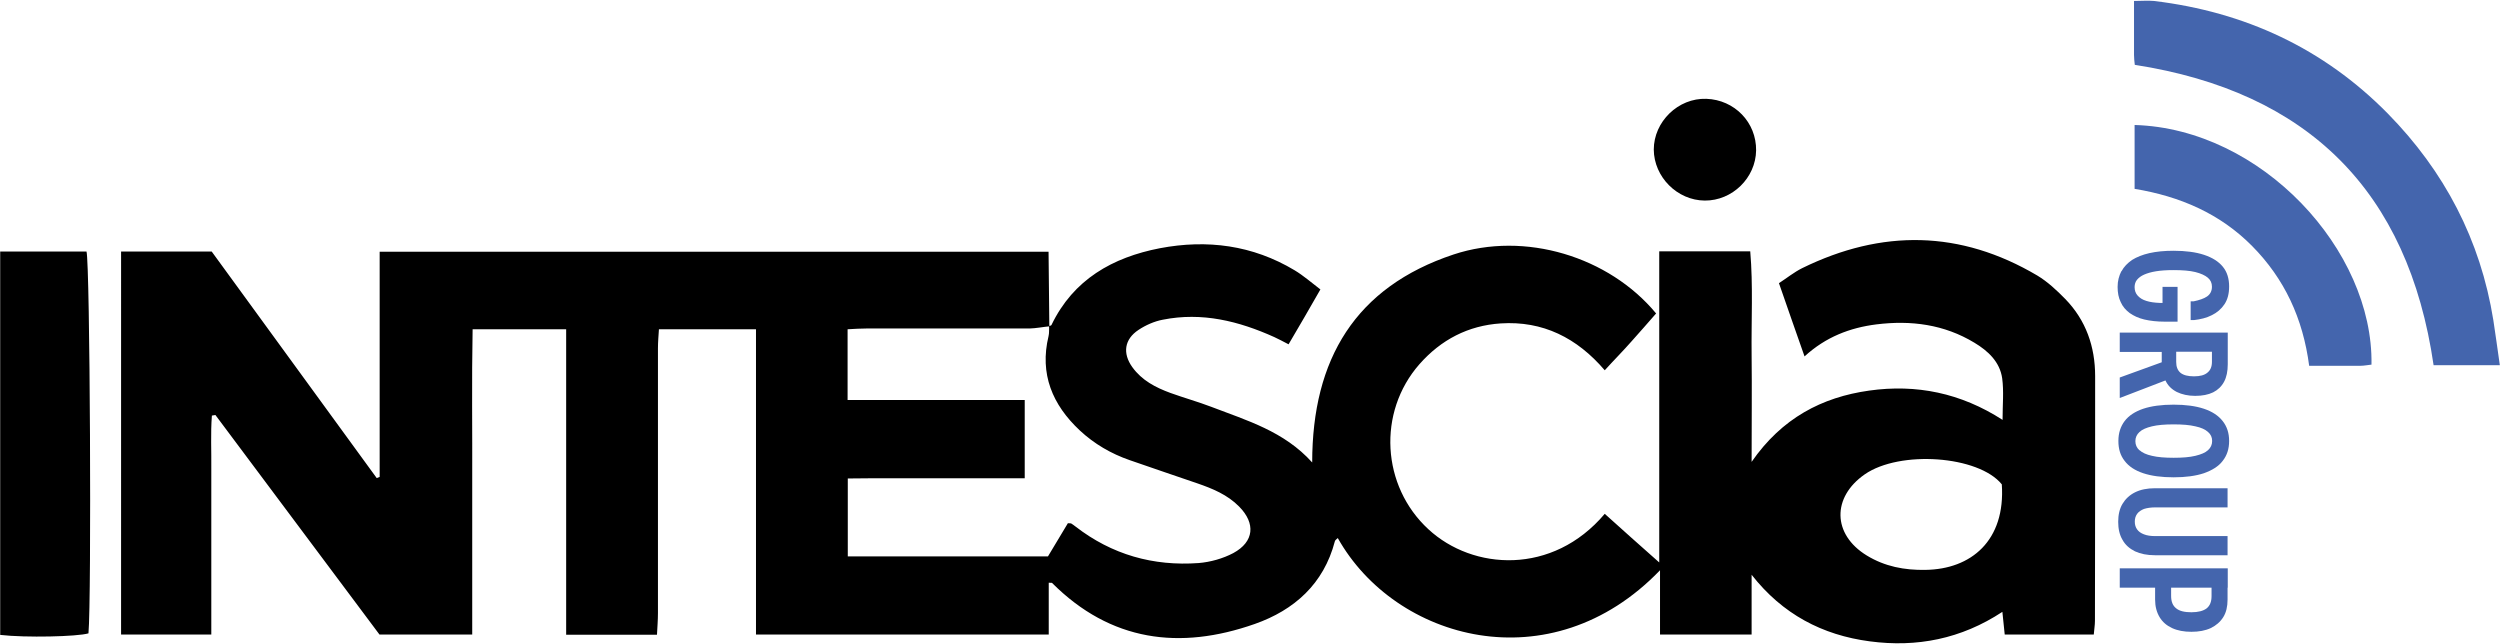
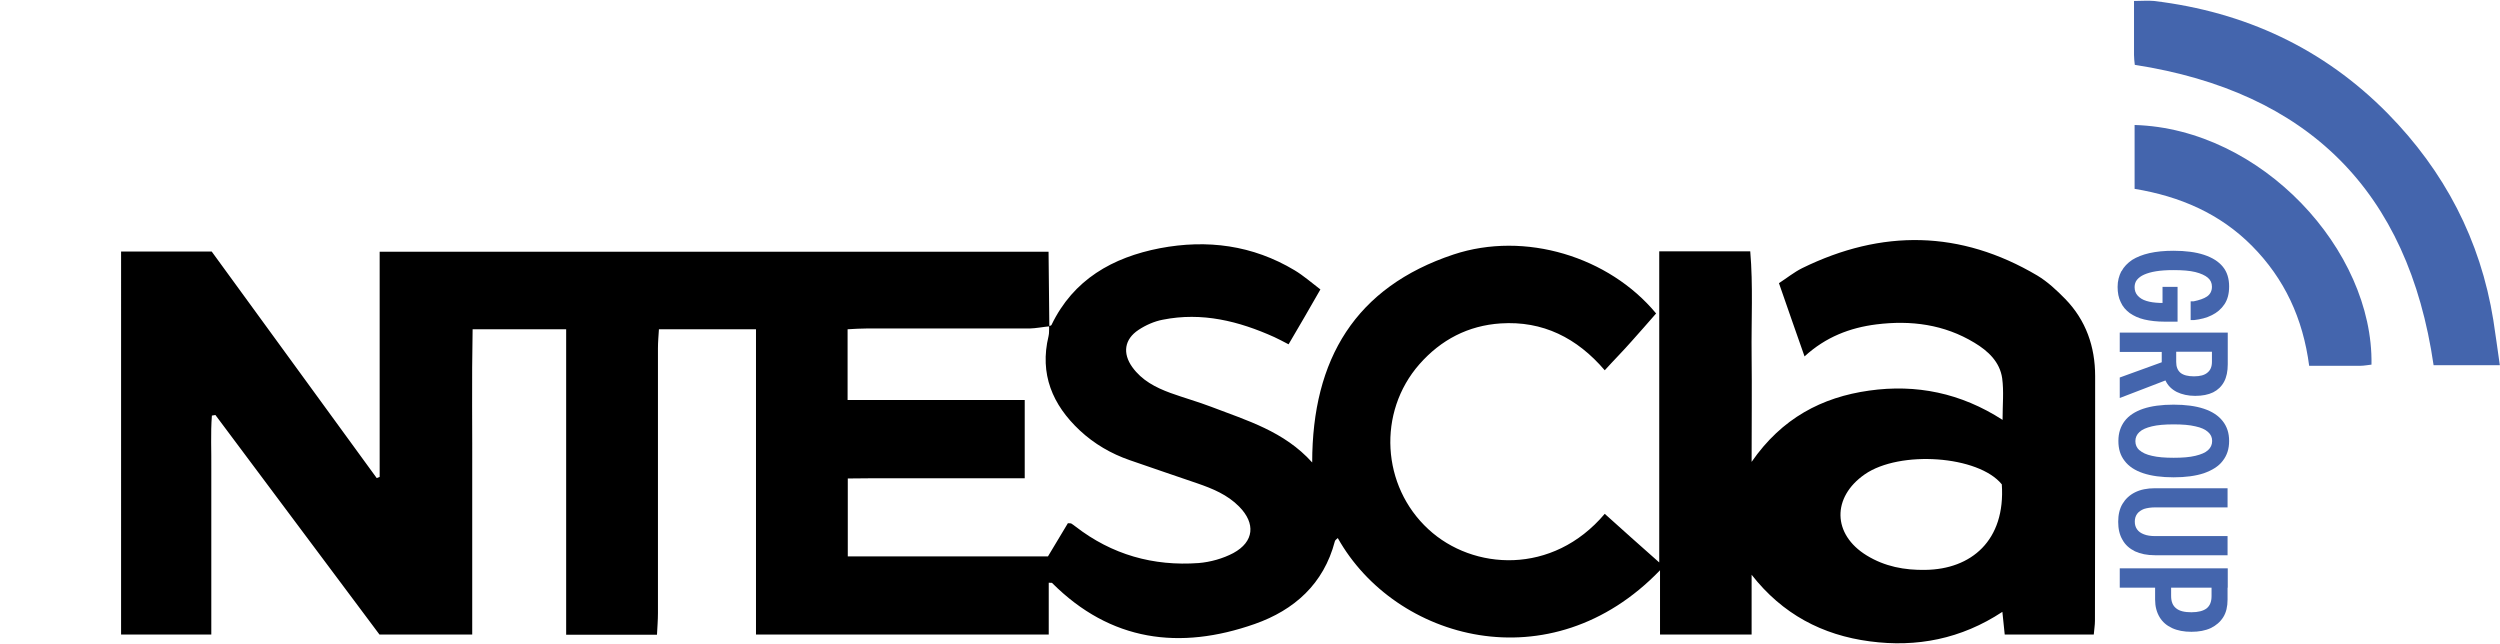
<svg xmlns="http://www.w3.org/2000/svg" id="uuid-5ffa9042-0be8-491a-a233-160418114132" viewBox="0 0 128.01 33">
  <defs>
    <clipPath id="uuid-f9f6aeaf-a0d4-4920-ab18-a91000e87af0">
      <rect width="128" height="33" fill="none" stroke-width="0" />
    </clipPath>
  </defs>
  <g clip-path="url(#uuid-f9f6aeaf-a0d4-4920-ab18-a91000e87af0)">
    <path d="m53.7,16.7c.05-.02.12-.02.14-.06,1.12-2.33,3.13-3.46,5.55-3.93,2.42-.46,4.75-.16,6.9,1.13.45.27.86.63,1.32.98-.56.98-1.08,1.88-1.63,2.81-.29-.15-.51-.27-.73-.37-1.82-.82-3.7-1.29-5.71-.89-.43.08-.88.28-1.24.52-.73.48-.83,1.2-.32,1.91.49.68,1.19,1.04,1.95,1.32.69.25,1.41.45,2.09.71,1.82.7,3.73,1.25,5.17,2.85,0-5.3,2.22-8.98,7.24-10.65,3.65-1.21,7.96.11,10.37,3.02-.41.47-.83.95-1.26,1.43-.43.49-.89.95-1.37,1.48-1.42-1.66-3.17-2.54-5.33-2.4-1.66.11-3.05.83-4.16,2.09-2.16,2.46-1.94,6.24.46,8.45,2.28,2.11,6.36,2.37,9.03-.79.89.8,1.78,1.6,2.79,2.49v-15.93h4.66c.15,1.75.05,3.53.07,5.3.02,1.75,0,3.5,0,5.48,1.55-2.24,3.6-3.31,6.02-3.65,2.41-.34,4.69.12,6.83,1.5,0-.78.07-1.47-.02-2.13-.12-.84-.72-1.4-1.42-1.82-1.55-.94-3.25-1.16-5.02-.94-1.35.17-2.59.64-3.68,1.64-.45-1.27-.86-2.46-1.31-3.75.4-.26.77-.56,1.19-.77,4.08-2,8.1-1.95,12.04.38.53.32,1,.76,1.43,1.2,1.06,1.09,1.53,2.44,1.53,3.95,0,4.18,0,8.35-.01,12.53,0,.22-.04.44-.06.7h-4.56c-.04-.38-.07-.71-.12-1.16-2.11,1.39-4.39,1.83-6.79,1.51-2.43-.32-4.47-1.39-6.05-3.41v3.06h-4.69v-3.29c-5.6,5.82-13.57,3.58-16.5-1.65-.06.06-.14.11-.15.17-.57,2.18-2.08,3.52-4.1,4.23-3.84,1.35-7.38.9-10.38-2.1-.02-.02-.06,0-.17-.01v2.65h-14.99v-15.63h-4.97c-.02.33-.05.65-.05.98v13.55c0,.36-.03.72-.05,1.11h-4.65v-15.64h-4.79c-.05,2.62-.01,5.22-.02,7.82v7.81h-4.75c-2.77-3.7-5.58-7.47-8.4-11.24-.06.01-.12.02-.18.03-.07.91-.02,1.82-.03,2.73,0,.94,0,1.88,0,2.81v5.67h-4.62V12.88h4.64c2.78,3.82,5.62,7.71,8.45,11.6l.15-.06v-11.53h34.25c.01,1.29.03,2.55.04,3.82-.33.03-.67.1-1.01.11-2.79,0-5.58,0-8.36,0-.3,0-.61.02-.96.04v3.62h9.07v4.01h-4.54c-1.5,0-2.99-.01-4.52.01v3.99h10.25c.36-.59.7-1.17,1.02-1.7.12.01.15,0,.18.02.07.05.14.09.21.15,1.86,1.44,3.98,2.04,6.31,1.87.6-.05,1.24-.23,1.77-.51,1.07-.58,1.15-1.52.3-2.38-.6-.61-1.36-.92-2.14-1.19-1.15-.4-2.31-.78-3.47-1.19-.95-.33-1.81-.83-2.55-1.52-1.4-1.31-2.07-2.89-1.6-4.83.04-.16.02-.34.03-.5h0Zm48.8,8.1c-1.19-1.47-5.22-1.76-7.02-.51-1.68,1.17-1.66,3.07.1,4.15.93.57,1.94.76,3.01.74,2.33-.03,4.11-1.49,3.91-4.39h0Z" stroke-width="0" />
    <path d="m128,18.7h-3.39c-1.3-8.93-6.43-14-15.3-15.38-.02-.18-.04-.34-.04-.51V.05c.38,0,.71-.03,1.03,0,4.65.56,8.68,2.43,11.96,5.76,2.9,2.95,4.75,6.47,5.41,10.59.11.72.21,1.45.33,2.29h0Z" fill="#4465ad" stroke-width="0" />
-     <path d="m0,12.88h4.43c.18.65.26,17.78.1,19.55-.56.17-3.22.23-4.52.08V12.88Z" stroke-width="0" />
+     <path d="m0,12.88h4.43V12.88Z" stroke-width="0" />
    <path d="m118.24,18.74c-.32-2.45-1.27-4.47-2.92-6.14-1.65-1.67-3.71-2.55-6.02-2.93v-3.27c6.49.19,12.23,6.4,12.13,12.27-.19.02-.38.06-.57.06-.85,0-1.69,0-2.62,0h0Z" fill="#4465ad" stroke-width="0" />
-     <path d="m89.92,7.7c-.02,1.41-1.22,2.58-2.63,2.57-1.41-.01-2.6-1.21-2.61-2.61,0-1.43,1.25-2.65,2.69-2.6,1.45.05,2.57,1.21,2.55,2.65h0Z" stroke-width="0" />
    <path d="m108.63,13.89c.12-.23.31-.42.54-.58.24-.15.54-.27.89-.35.36-.08.76-.12,1.23-.12h0c.62,0,1.15.07,1.57.21.42.14.74.34.96.61.22.27.32.61.32,1.01,0,.37-.08.67-.24.91-.16.24-.38.43-.65.56-.27.14-.58.21-.91.25h-.17s0-.96,0-.96h.15c.29-.06.53-.14.69-.25.17-.12.25-.29.25-.5,0-.19-.07-.34-.21-.46-.14-.12-.36-.22-.64-.29s-.66-.1-1.12-.1h0c-.35,0-.64.02-.89.06-.25.04-.45.1-.61.17-.16.07-.28.16-.37.27-.08.1-.12.23-.12.37,0,.17.05.32.16.44.11.12.25.21.45.27.19.06.42.09.67.1h.15v-.82h.77v1.78h-.67c-.38,0-.73-.04-1.03-.11-.3-.07-.55-.19-.75-.33-.2-.15-.36-.33-.46-.56-.11-.22-.16-.48-.16-.78s.07-.56.19-.8h0Z" fill="#4465ad" stroke-width="0" />
    <path d="m114.07,17.03v1.62c0,.36-.06.66-.19.9-.13.24-.32.42-.56.54-.25.12-.55.18-.92.18h0c-.36,0-.67-.07-.94-.2-.27-.14-.46-.33-.58-.59l-2.34.9v-1.05l2.15-.78v-.53h-2.15v-.99h5.53Zm-2.64,1.5c0,.25.07.43.22.56.15.12.38.18.69.18h0c.31,0,.54-.06.69-.19.15-.12.23-.3.23-.55v-.52h-1.83v.52h0Z" fill="#4465ad" stroke-width="0" />
    <path d="m108.79,21.56c.21-.28.54-.49.95-.63.42-.14.94-.21,1.56-.21h0c.61,0,1.13.07,1.55.21.42.14.74.35.96.63.22.28.33.61.33,1.02s-.11.74-.33,1.02c-.21.28-.54.48-.96.63-.42.14-.94.21-1.55.21h0c-.62,0-1.14-.07-1.56-.21-.42-.14-.74-.35-.95-.63-.22-.28-.32-.61-.32-1.02s.11-.74.32-1.02Zm.76,1.49c.14.13.36.23.64.29.29.07.66.1,1.11.1h0c.45,0,.82-.03,1.11-.1.29-.07.51-.16.65-.29.14-.13.21-.28.21-.47s-.07-.34-.21-.46c-.14-.13-.36-.23-.65-.29-.29-.07-.66-.1-1.11-.1h0c-.45,0-.82.03-1.11.1s-.5.16-.64.29c-.14.13-.21.28-.21.47s.07.34.21.47h0Z" fill="#4465ad" stroke-width="0" />
    <path d="m108.68,25.8c.15-.25.36-.45.64-.59.28-.14.62-.21,1.02-.21h3.72v.98h-3.7c-.23,0-.42.03-.58.08-.15.06-.27.14-.35.25-.08.11-.12.24-.12.4s.04.29.12.4c.08.11.19.19.35.25.15.06.34.09.58.09h3.7v.98h-3.72c-.4,0-.74-.07-1.02-.2-.28-.14-.5-.33-.64-.59-.15-.25-.22-.56-.22-.92s.07-.67.22-.92h0Z" fill="#4465ad" stroke-width="0" />
    <path d="m114.07,29.1v.99h-5.53v-.99h5.53Zm-2.9.5v.91c0,.29.08.5.26.64.17.14.43.2.78.2h0c.35,0,.61-.07.78-.2.17-.14.25-.34.25-.63v-.91h.82v1.09c0,.36-.07.66-.22.9-.15.24-.37.43-.64.56-.28.13-.61.19-.99.19h0c-.38,0-.71-.06-.99-.19s-.49-.31-.64-.56c-.15-.25-.23-.55-.23-.9v-1.09h.82,0Z" fill="#4465ad" stroke-width="0" />
  </g>
</svg>